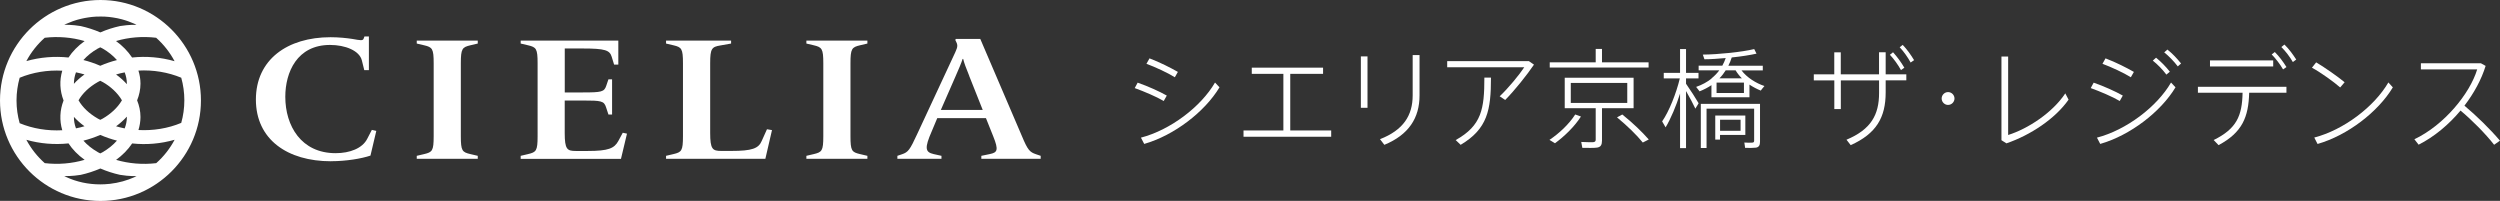
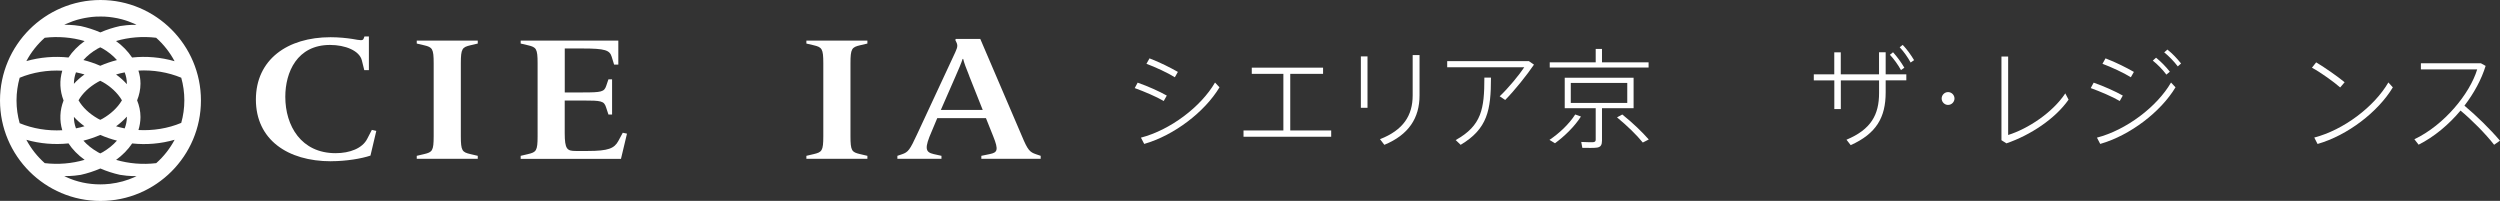
<svg xmlns="http://www.w3.org/2000/svg" id="_レイヤー_2" data-name="レイヤー 2" viewBox="0 0 556.87 44.75">
  <rect x="0" y="0" width="556.87" height="44.75" fill="#333333" stroke="none" />
  <defs>
    <style>
      .cls-1 {
        fill: #fff;
      }
    </style>
  </defs>
  <g id="_レイヤー_1-2" data-name="レイヤー 1">
    <g>
      <path class="cls-1" d="m73.73,35.92c-9.69,0-16.73-4.84-16.73-13.74s7-13.89,16.64-13.89c1.79,0,3.63.19,4.89.39,1.75.31,2.29.43,2.47-.08l.18-.47h.99v7.49h-1.03l-.54-2.18c-.54-2.15-3.68-3.43-7.09-3.43-7.35,0-9.96,6.09-9.96,11.55,0,6.48,3.54,12.56,11.21,12.56,3.19,0,5.97-1.09,7.04-3.2l1.03-1.99.99.23-1.3,5.5c-1.97.66-5.34,1.25-8.79,1.25" />
      <path class="cls-1" d="m92.83,35.37v-.66l1.66-.39c1.79-.43,2.11-.7,2.11-3.98V14.07c0-3.24-.31-3.55-2.11-3.98l-1.66-.39v-.66h13.59v.66l-1.66.39c-1.79.43-2.11.74-2.11,3.98v16.27c0,3.28.31,3.55,2.11,3.98l1.66.39v.66h-13.59Z" />
      <path class="cls-1" d="m115.98,35.37v-.66l1.66-.39c1.79-.43,2.11-.7,2.11-3.98V14.07c0-3.24-.31-3.55-2.11-3.98l-1.66-.39v-.66h21.75v5.35h-.94l-.54-1.76c-.45-1.44-1.44-1.83-6.46-1.83h-3.99v9.79h4.04c4.13,0,4.75-.12,5.2-1.48l.49-1.44h.81v7.84h-.81l-.54-1.64c-.45-1.37-1.03-1.48-5.16-1.48h-4.04v7.22c0,3.67.54,4.02,2.47,4.02h2.65c4.62,0,5.92-.58,6.82-2.22l.99-1.84.94.2-1.34,5.62h-22.34Z" />
-       <path class="cls-1" d="m148.36,35.37v-.66l1.66-.39c1.79-.43,2.11-.7,2.11-3.98V14.07c0-3.24-.31-3.55-2.11-3.98l-1.66-.39v-.66h14.49v.66l-2.42.43c-1.88.31-2.24.7-2.24,3.94v15.53c0,3.67.54,4.02,2.47,4.02h2.24c4.62,0,6.06-.55,6.77-2.22l1.17-2.61,1.12.19-1.48,6.4h-22.11Z" />
      <path class="cls-1" d="m179.62,35.37v-.66l1.66-.39c1.79-.43,2.11-.7,2.11-3.98V14.07c0-3.24-.32-3.55-2.11-3.98l-1.66-.39v-.66h13.59v.66l-1.66.39c-1.79.43-2.11.74-2.11,3.98v16.27c0,3.28.31,3.55,2.11,3.98l1.66.39v.66h-13.59Z" />
      <path class="cls-1" d="m218.59,35.37v-.66l1.88-.39c1.7-.35,2.02-.86.76-3.98l-1.61-4.02h-10.85l-1.21,2.89c-1.66,3.78-1.48,4.68.4,5.11l1.75.39v.66h-9.82v-.66l1.03-.35c1.39-.47,1.75-.98,3.36-4.45l8.52-18.3c.58-1.29.58-1.6,0-2.69l.09-.24h5.47l9.28,21.66c1.3,3.12,1.75,3.55,3.14,4.02l1.03.35v.66h-13.23Zm-2.69-18.46c-.63-1.52-1.21-3.08-1.35-3.78h-.13c-.22.74-.94,2.46-1.62,3.98l-3.23,7.38h9.33l-3.01-7.57Z" />
      <path class="cls-1" d="m22.38,0C10.04,0,0,10.04,0,22.38s10.04,22.38,22.38,22.38,22.38-10.04,22.38-22.38S34.71,0,22.38,0m12.42,36.34c-2.99.36-6.08.11-8.94-.73,1.38-1,2.63-2.24,3.58-3.66,3.17.34,6.39.07,9.46-.82-1.05,1.97-2.44,3.74-4.1,5.21m-10.27,4.61s-.05,0-.08,0c-.28.03-.57.06-.86.07-.07,0-.14.01-.21.02-.23.01-.47.02-.7.02-.11,0-.22.01-.33.01-2.68,0-5.27-.55-7.59-1.63-.03-.02-.07-.03-.1-.05-.12-.05-.23-.12-.34-.17.21,0,1.71.05,3.65-.27,1.5-.33,2.97-.81,4.39-1.42,1.41.61,2.87,1.08,4.35,1.41,2.11.36,3.71.28,3.71.28-.16.08-.32.14-.48.22.02,0,.04,0,.06,0-1.7.76-3.54,1.28-5.46,1.5M5.87,31.14c3.05.87,6.25,1.13,9.39.8.88,1.34,2.08,2.58,3.59,3.66-2.84.84-5.91,1.09-8.88.74-1.66-1.47-3.05-3.23-4.1-5.2m-2.19-8.76c0-1.75.25-3.45.7-5.06,2.94-1.22,6.24-1.75,9.49-1.57-.65,2.18-.55,4.47.29,6.63-.84,2.15-.94,4.44-.29,6.63-3.25.18-6.55-.35-9.49-1.57-.45-1.61-.7-3.31-.7-5.06m6.29-13.97c2.97-.35,6.04-.1,8.88.74-1.52,1.09-2.72,2.33-3.59,3.66-3.14-.33-6.34-.07-9.39.8,1.05-1.97,2.44-3.73,4.1-5.2m4.65-3.03c.05-.02.1-.05.15-.07,0,0,0,0-.01,0,.46-.2.92-.39,1.39-.56.05-.02.09-.03.14-.05.25-.09.5-.17.76-.25.1-.03.21-.06.32-.09.2-.05.39-.11.59-.15.15-.04.29-.07.44-.1.16-.03.32-.06.48-.1.18-.03.35-.07.53-.09.13-.02.26-.04.39-.06.2-.03.4-.06.6-.08.11-.01.22-.02.33-.03.22-.02.44-.04.66-.05.09,0,.18,0,.28,0,.23,0,.45-.02.68-.02.19,0,.39.01.58.01.14,0,.28,0,.42.01.21.01.43.03.64.05.11,0,.22.01.34.03.25.03.5.06.75.1.06,0,.13.02.19.03.27.04.54.09.8.14.04,0,.08.01.11.02.27.06.54.12.8.19.04.01.09.02.13.03.24.06.48.13.72.21.12.03.23.07.34.11.15.05.31.1.46.16.46.16.91.35,1.36.54-.01,0-.03,0-.04,0,.16.07.32.14.47.22,0,0-1.59-.07-3.68.27-1.5.33-2.97.8-4.39,1.42-1.41-.61-2.87-1.08-4.36-1.41-1.94-.33-3.45-.29-3.68-.28.1-.05.19-.1.29-.15m24.28,8.25c-3.07-.88-6.29-1.16-9.46-.82-.95-1.42-2.19-2.67-3.58-3.67,2.86-.85,5.95-1.09,8.94-.73,1.66,1.48,3.05,3.24,4.1,5.21m-10.63,5.01s0,.07,0,.11c-.72-.8-1.54-1.53-2.4-2.15.63-.19,1.27-.34,1.92-.47.31.79.48,1.63.49,2.51m0,7.46c0,.88-.19,1.72-.49,2.51-.65-.13-1.29-.29-1.92-.47.87-.63,1.68-1.35,2.4-2.15,0,.04,0,.07,0,.11m-5.37,7.8c-.18.1-.37.19-.55.28-.17-.09-.34-.17-.51-.26-1.32-.76-2.4-1.63-3.24-2.58,1.28-.32,2.53-.75,3.75-1.28,1.21.52,2.45.95,3.72,1.27-.9,1.02-2,1.89-3.17,2.56m-6.42-7.85c.67.74,1.46,1.44,2.36,2.09-.62.19-1.26.34-1.9.47-.31-.84-.47-1.7-.46-2.56m.46-9.92c.64.13,1.28.29,1.9.47-.9.65-1.69,1.34-2.36,2.09,0-.86.15-1.72.46-2.56m4.9-5.31c.16-.09.34-.18.51-.26.18.09.37.18.55.28,1.17.67,2.27,1.54,3.17,2.56-1.27.32-2.51.75-3.72,1.27-1.22-.53-2.47-.96-3.75-1.28.84-.95,1.91-1.82,3.24-2.58m1.06,7.48c1.72.98,3.29,2.38,4.28,4.07-.99,1.69-2.57,3.09-4.28,4.07-.18.1-.37.19-.55.28-.17-.09-.34-.17-.51-.26-2.01-1.15-3.45-2.56-4.33-4.09.88-1.53,2.32-2.95,4.33-4.09.16-.09.34-.18.51-.26.18.1.37.18.55.29m7.95,10.7c.29-.93.45-1.89.46-2.9,0-1.31-.28-2.56-.75-3.73.47-1.17.75-2.42.75-3.73,0-1-.17-1.97-.46-2.9,3.27-.18,6.58.36,9.54,1.59.45,1.6.69,3.29.69,5.03s-.24,3.43-.69,5.03c-2.95,1.24-6.27,1.77-9.54,1.59" />
    </g>
    <g>
      <path class="cls-1" d="m259.9,21.29l-.68,1.21c-1.57-.94-4.43-2.15-6.46-2.88l.65-1.21c2.3.8,4.91,1.98,6.49,2.88Zm10.75-2.9l.99,1.06c-3.27,5.45-10.09,10.7-16.77,12.61l-.73-1.4c6.51-1.69,13.36-6.85,16.5-12.27Zm-8.28-2.37l-.68,1.19c-1.57-.99-4.31-2.25-6.32-3l.68-1.21c2.3.87,4.74,2.11,6.32,3.02Z" />
      <path class="cls-1" d="m285.87,29.06v-12.61h-7.04v-1.38h15.88v1.38h-7.31v12.61h9.12v1.4h-19.53v-1.4h8.88Z" />
      <path class="cls-1" d="m304.61,12.56v11.45h-1.48v-11.45h1.48Zm11.59-.29v9c0,5.01-2.42,8.76-7.84,10.99l-.97-1.26c5.23-2.03,7.28-5.32,7.28-9.75v-8.98h1.52Z" />
      <path class="cls-1" d="m340.53,13.6l1.16.8c-1.62,2.37-4.26,5.69-6.41,7.87l-1.23-.82c1.86-1.74,4.38-4.79,5.47-6.46h-17.16v-1.38h18.17Zm-8.42,3.68c0,7.24-.75,11.4-6.75,14.98l-1.11-1.06c5.81-3.24,6.39-6.95,6.39-13.92h1.48Z" />
      <path class="cls-1" d="m352.15,25.96c-1.45,2.27-3.68,4.4-5.78,5.95l-1.23-.75c2.13-1.43,4.33-3.46,5.74-5.66l1.28.46Zm3.29-12.08v-2.98h1.4v2.98h10.38v1.16h-22.02v-1.16h10.24Zm1.4,17.45c0,.92-.27,1.43-1.11,1.55-.58.1-2.18.07-3.27.05l-.24-1.31c.92.07,2.3.05,2.66.05.44-.05.56-.22.56-.58v-6.99h-6.9v-6.78h15.34v6.78h-7.04v7.24Zm-6.95-8.4h12.58v-4.45h-12.58v4.45Zm11.47,2.57c2.44,1.96,4.38,3.85,5.9,5.57l-1.33.68c-1.4-1.72-3.36-3.63-5.74-5.61l1.16-.63Z" />
-       <path class="cls-1" d="m378.37,22.99l-.73,1.21c-.48-1.02-1.28-2.54-2.08-3.92v12.71h-1.33v-12.15c-.87,2.78-2.08,5.64-3.22,7.53l-.77-1.33c1.55-2.23,3.15-6.27,3.94-9.58h-3.58v-1.23h3.63v-5.3h1.33v5.3h2.78v1.23h-2.78v1.19c1.04,1.48,2.18,3.29,2.81,4.36Zm2.88-5.54c.68-.56,1.26-1.16,1.72-1.79h-4.6v-1.04h5.28c.31-.56.56-1.14.75-1.69-1.69.15-3.36.27-4.74.27l-.36-1.04c3.44-.02,8.78-.58,11.45-1.23l.51,1.02c-1.38.31-3.39.63-5.52.85-.19.63-.44,1.23-.75,1.84h7.67v1.04h-4.74c1.23,1.62,3.24,2.86,5.11,3.48-.46.53-.63.77-.82,1.02-.85-.34-1.72-.8-2.52-1.33v2.81h-8.47v-2.69c-.75.51-1.62.97-2.64,1.38l-.77-.99c1.38-.48,2.49-1.11,3.41-1.84v-.05h.05Zm10.04,5.69h.75v8.42c0,.77-.22,1.21-.9,1.33-.46.07-1.57.07-2.42.05l-.17-1.19c.6.05,1.5.05,1.74.02.31,0,.44-.15.44-.41v-7.16h-10.6v8.76h-1.28v-9.83h12.44Zm-8.16,2.59h5.64v4.33h-5.64v1.04h-1.06v-5.37h1.06Zm-.77-5.01h6.1v-2.32h-6.1v2.32Zm5.64-3.27c-.53-.53-1.02-1.14-1.4-1.79h-2.2c-.39.63-.85,1.23-1.4,1.79h5.01Zm-.29,11.69v-2.47h-4.57v2.47h4.57Z" />
      <path class="cls-1" d="m408.58,16.55v-4.89h1.45v4.89h8.52v-4.91h1.48v4.91h4.6v1.35h-4.6v2.69c0,5.57-2.08,9.17-7.79,11.74l-.94-1.21c5.49-2.3,7.26-5.57,7.26-10.41v-2.81h-8.52v6.39h-1.45v-6.39h-4.57v-1.35h4.57Zm13.09-4.91c.94,1.04,1.79,2.2,2.52,3.44l-.75.53c-.68-1.21-1.55-2.44-2.47-3.41l.7-.56Zm2.15-1.65c.97,1.02,1.81,2.2,2.54,3.41l-.77.53c-.65-1.21-1.52-2.42-2.44-3.41l.68-.53Z" />
      <path class="cls-1" d="m433.9,23.37c-.75,0-1.4-.65-1.4-1.43s.65-1.43,1.43-1.43,1.43.65,1.43,1.43-.65,1.43-1.43,1.43h-.02Z" />
      <path class="cls-1" d="m447.31,12.6v17.47c4.45-1.4,9.9-4.99,12.73-9.27l.73,1.4c-3,4.28-8.52,7.91-13.84,9.73l-1.11-.7V12.6h1.5Z" />
      <path class="cls-1" d="m472.85,21.29l-.68,1.21c-1.57-.94-4.43-2.15-6.46-2.88l.65-1.21c2.3.8,4.91,1.98,6.49,2.88Zm10.75-2.9l.99,1.06c-3.27,5.45-10.09,10.7-16.77,12.61l-.73-1.4c6.51-1.69,13.36-6.85,16.5-12.27Zm-8.28-2.37l-.68,1.19c-1.57-.99-4.31-2.25-6.32-3l.68-1.21c2.3.87,4.74,2.11,6.32,3.02Zm4.94-3.17c1.11.9,2.15,1.96,3.07,3.12l-.77.65c-.87-1.16-1.94-2.25-3.03-3.12l.73-.65Zm2.52-1.81c1.14.9,2.13,1.96,3.05,3.1l-.73.65c-.87-1.14-1.94-2.25-3.02-3.12l.7-.63Z" />
-       <path class="cls-1" d="m494.18,32.33l-1.09-1.14c5.13-2.52,6.34-5.4,6.44-10.53h-9.95v-1.33h19.72v1.33h-8.3c-.15,5.42-1.52,8.83-6.82,11.67Zm12.17-18.88v1.35h-14.08v-1.35h14.08Zm.36-1.86c.97.97,1.84,2.13,2.59,3.34l-.75.53c-.7-1.19-1.6-2.37-2.54-3.34l.7-.53Zm2.13-1.67c1.02.97,1.86,2.15,2.64,3.34l-.75.56c-.7-1.21-1.62-2.4-2.56-3.34l.68-.56Z" />
      <path class="cls-1" d="m522.26,18.32l-.99,1.16c-1.31-1.16-4.31-3.34-6.29-4.4l.94-1.19c2.03,1.21,4.84,3.19,6.34,4.43Zm9.75.05l.99,1.09c-3.27,5.45-10.09,10.7-16.77,12.61l-.73-1.43c6.51-1.69,13.36-6.85,16.5-12.27Z" />
      <path class="cls-1" d="m556.87,31.33l-1.31.92c-1.94-2.49-5.01-5.57-7.48-7.62-2.64,3.15-5.88,5.86-9.34,7.6l-.94-1.21c6.66-3.17,12.34-10.14,13.99-15.56h-12.54v-1.36h13.38l1.04.58c-.94,3.05-2.61,6.1-4.72,8.86,2.64,2.2,5.74,5.23,7.91,7.79Z" />
    </g>
  </g>
</svg>